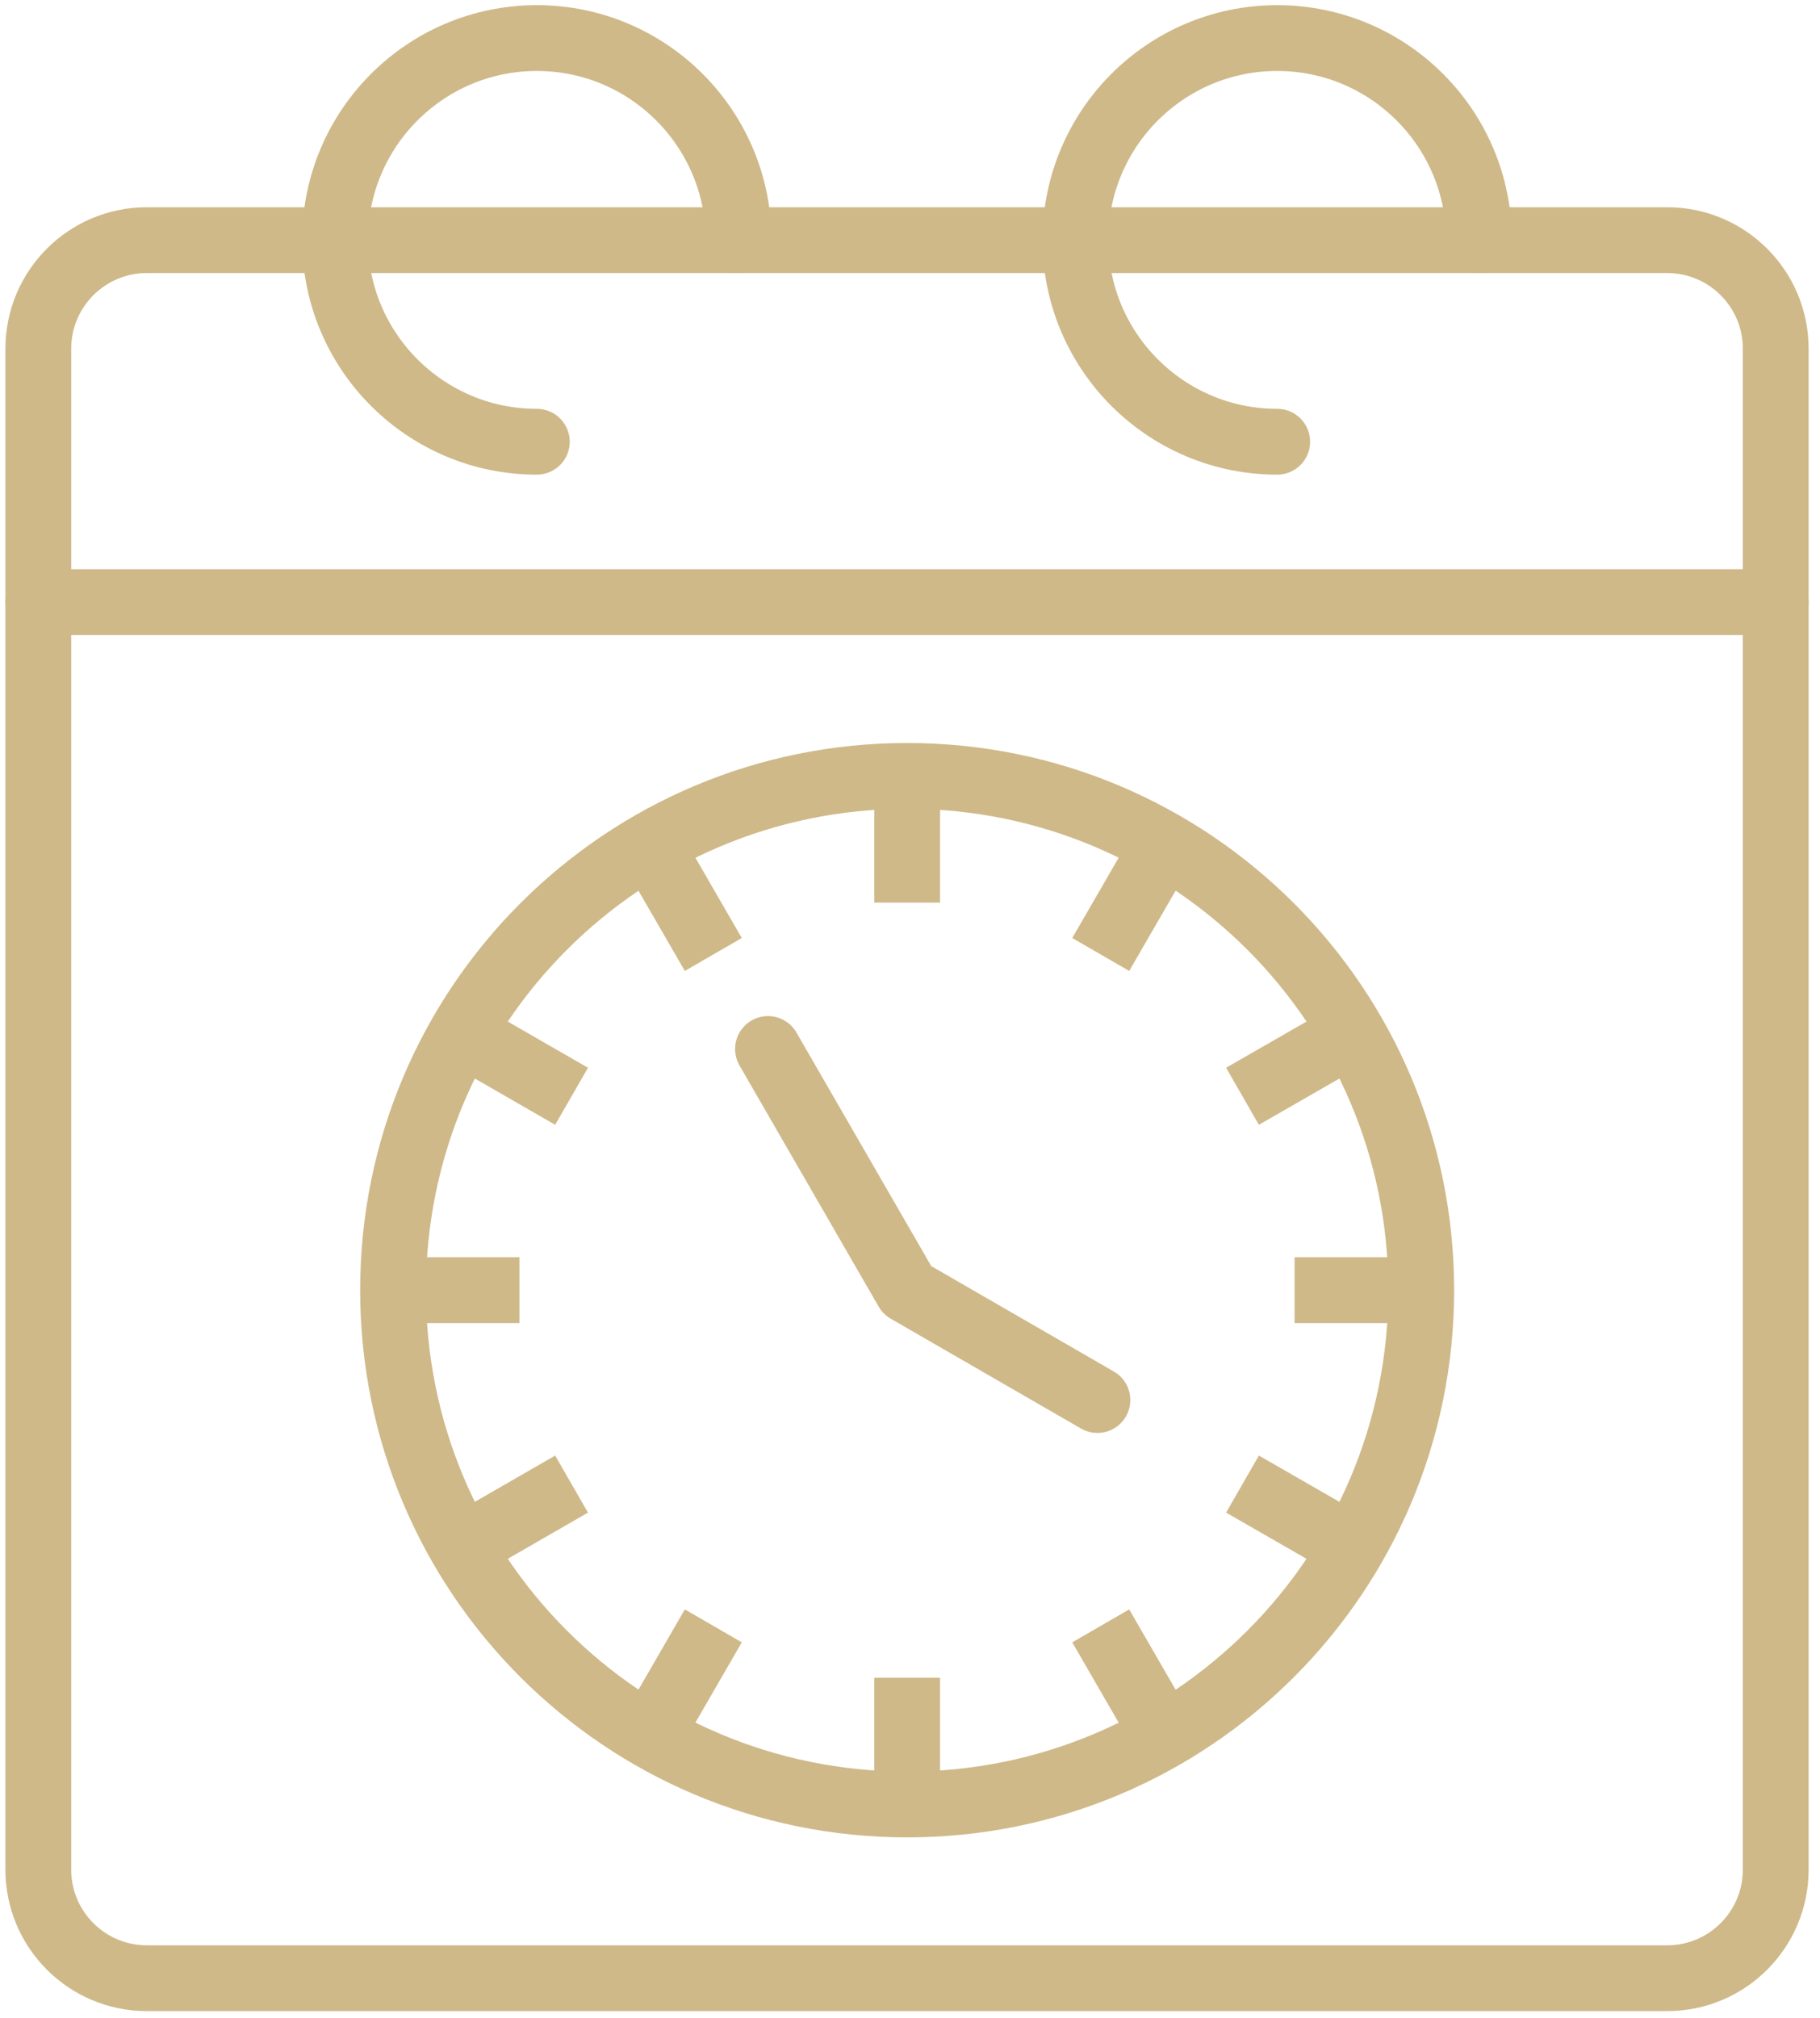
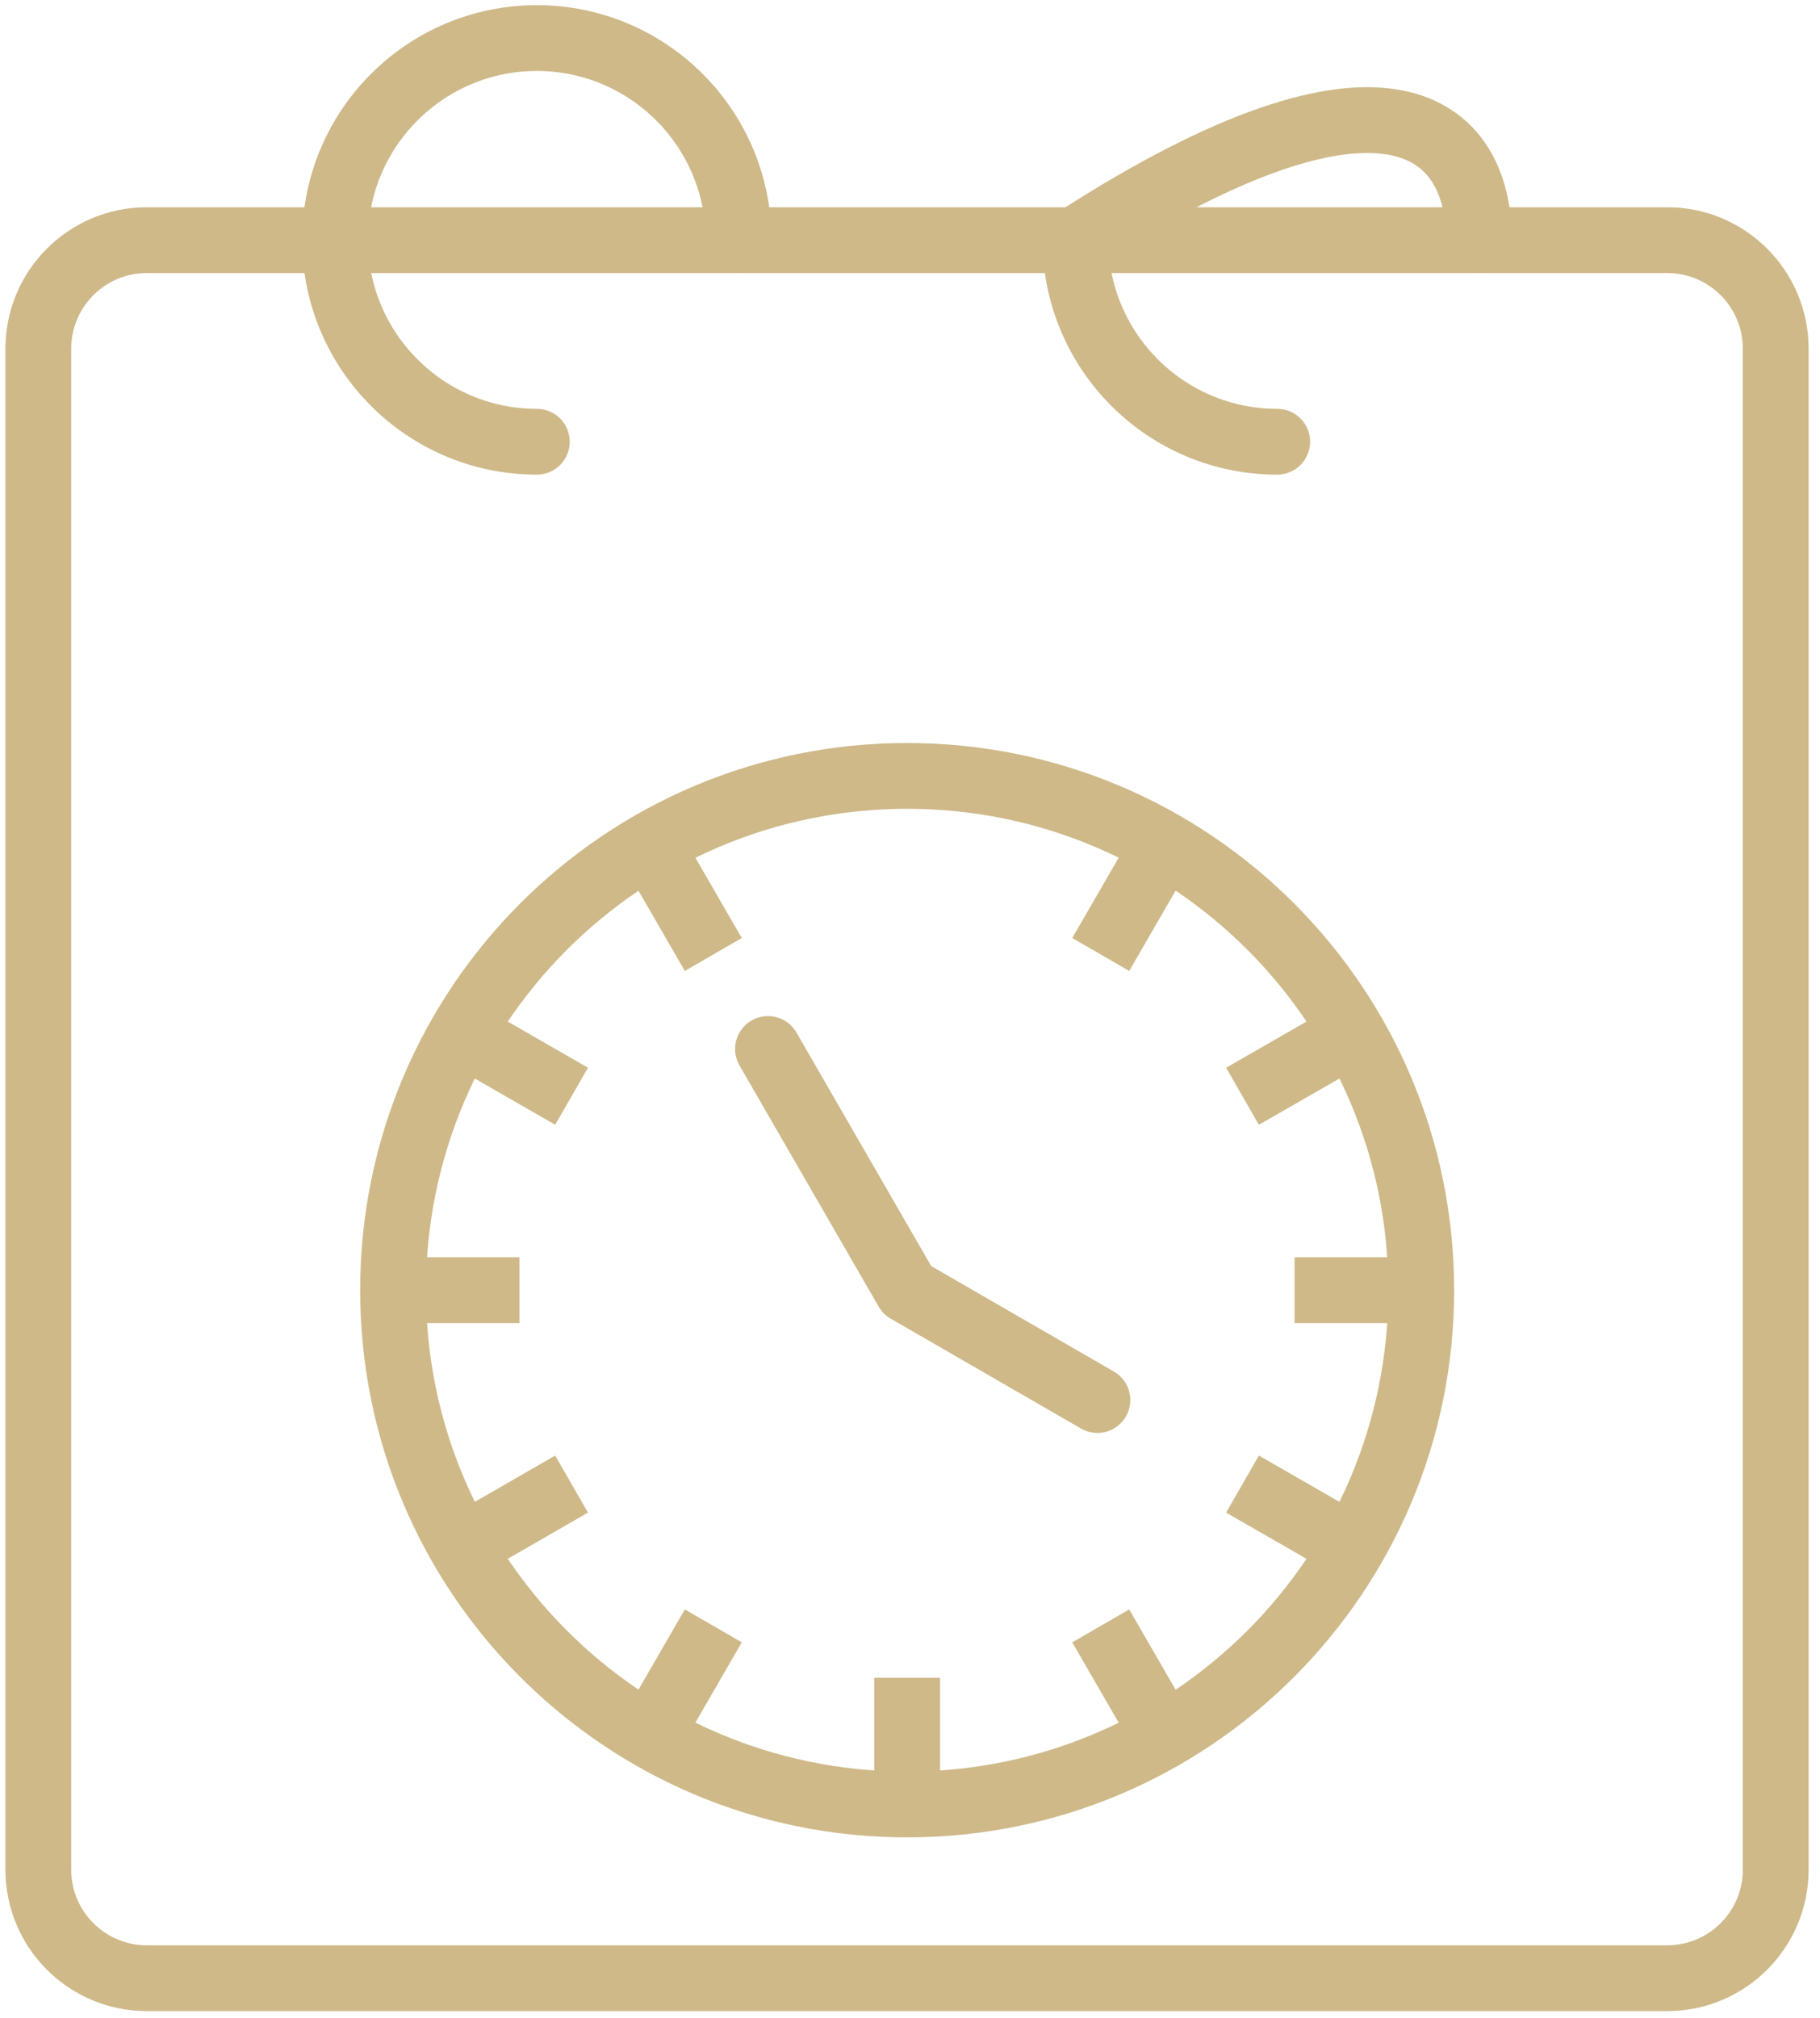
<svg xmlns="http://www.w3.org/2000/svg" width="83" height="92" viewBox="0 0 83 92" fill="none">
  <g clip-path="url(#clip0_1425_4621)">
-     <path d="M80.981 27.452H1.747" stroke="#cfb989" stroke-width="3" stroke-linecap="round" stroke-linejoin="round" />
    <path d="M76.031 10.948H6.697C3.963 10.948 1.747 13.164 1.747 15.898V85.233C1.747 87.966 3.963 90.183 6.697 90.183H76.031C78.765 90.183 80.981 87.966 80.981 85.233V15.898C80.981 13.164 78.765 10.948 76.031 10.948Z" stroke="#cfb989" stroke-width="3" stroke-linecap="round" stroke-linejoin="round" />
    <path d="M24.482 20.138C19.404 20.138 15.281 16.015 15.281 10.937C15.281 5.858 19.404 1.735 24.482 1.735C29.56 1.735 33.683 5.858 33.683 10.937" stroke="#cfb989" stroke-width="3" stroke-linecap="round" stroke-linejoin="round" />
-     <path d="M58.246 20.138C53.168 20.138 49.045 16.015 49.045 10.937C49.045 5.858 53.168 1.735 58.246 1.735C63.325 1.735 67.448 5.858 67.448 10.937" stroke="#cfb989" stroke-width="3" stroke-linecap="round" stroke-linejoin="round" />
+     <path d="M58.246 20.138C53.168 20.138 49.045 16.015 49.045 10.937C63.325 1.735 67.448 5.858 67.448 10.937" stroke="#cfb989" stroke-width="3" stroke-linecap="round" stroke-linejoin="round" />
    <path d="M41.37 82.263C54.319 82.263 64.815 71.766 64.815 58.817C64.815 45.869 54.319 35.372 41.37 35.372C28.422 35.372 17.925 45.869 17.925 58.817C17.925 71.766 28.422 82.263 41.37 82.263Z" stroke="#cfb989" stroke-width="3" stroke-miterlimit="10" />
-     <path d="M41.37 35.372V41.149" stroke="#cfb989" stroke-width="3" stroke-linejoin="round" />
    <path d="M29.642 38.517L32.53 43.513" stroke="#cfb989" stroke-width="3" stroke-linejoin="round" />
    <path d="M21.069 47.101L26.066 49.977" stroke="#cfb989" stroke-width="3" stroke-linejoin="round" />
    <path d="M17.925 58.817H23.69" stroke="#cfb989" stroke-width="3" stroke-linejoin="round" />
    <path d="M21.069 70.534L26.066 67.657" stroke="#cfb989" stroke-width="3" stroke-linejoin="round" />
    <path d="M29.642 79.118L32.53 74.121" stroke="#cfb989" stroke-width="3" stroke-linejoin="round" />
    <path d="M41.37 82.263V76.486" stroke="#cfb989" stroke-width="3" stroke-linejoin="round" />
    <path d="M53.087 79.118L50.198 74.121" stroke="#cfb989" stroke-width="3" stroke-linejoin="round" />
    <path d="M61.671 70.534L56.663 67.657" stroke="#cfb989" stroke-width="3" stroke-linejoin="round" />
    <path d="M64.804 58.817H59.038" stroke="#cfb989" stroke-width="3" stroke-linejoin="round" />
    <path d="M61.671 47.101L56.663 49.977" stroke="#cfb989" stroke-width="3" stroke-linejoin="round" />
    <path d="M53.087 38.517L50.198 43.513" stroke="#cfb989" stroke-width="3" stroke-linejoin="round" />
    <path d="M35.023 47.822L41.37 58.817L50.047 63.825" stroke="#cfb989" stroke-width="3" stroke-linecap="round" stroke-linejoin="round" />
  </g>
  <defs>
    <clipPath id="clip0_1425_4621">
      <rect width="82.728" height="91.93" fill="white" />
    </clipPath>
  </defs>
</svg>